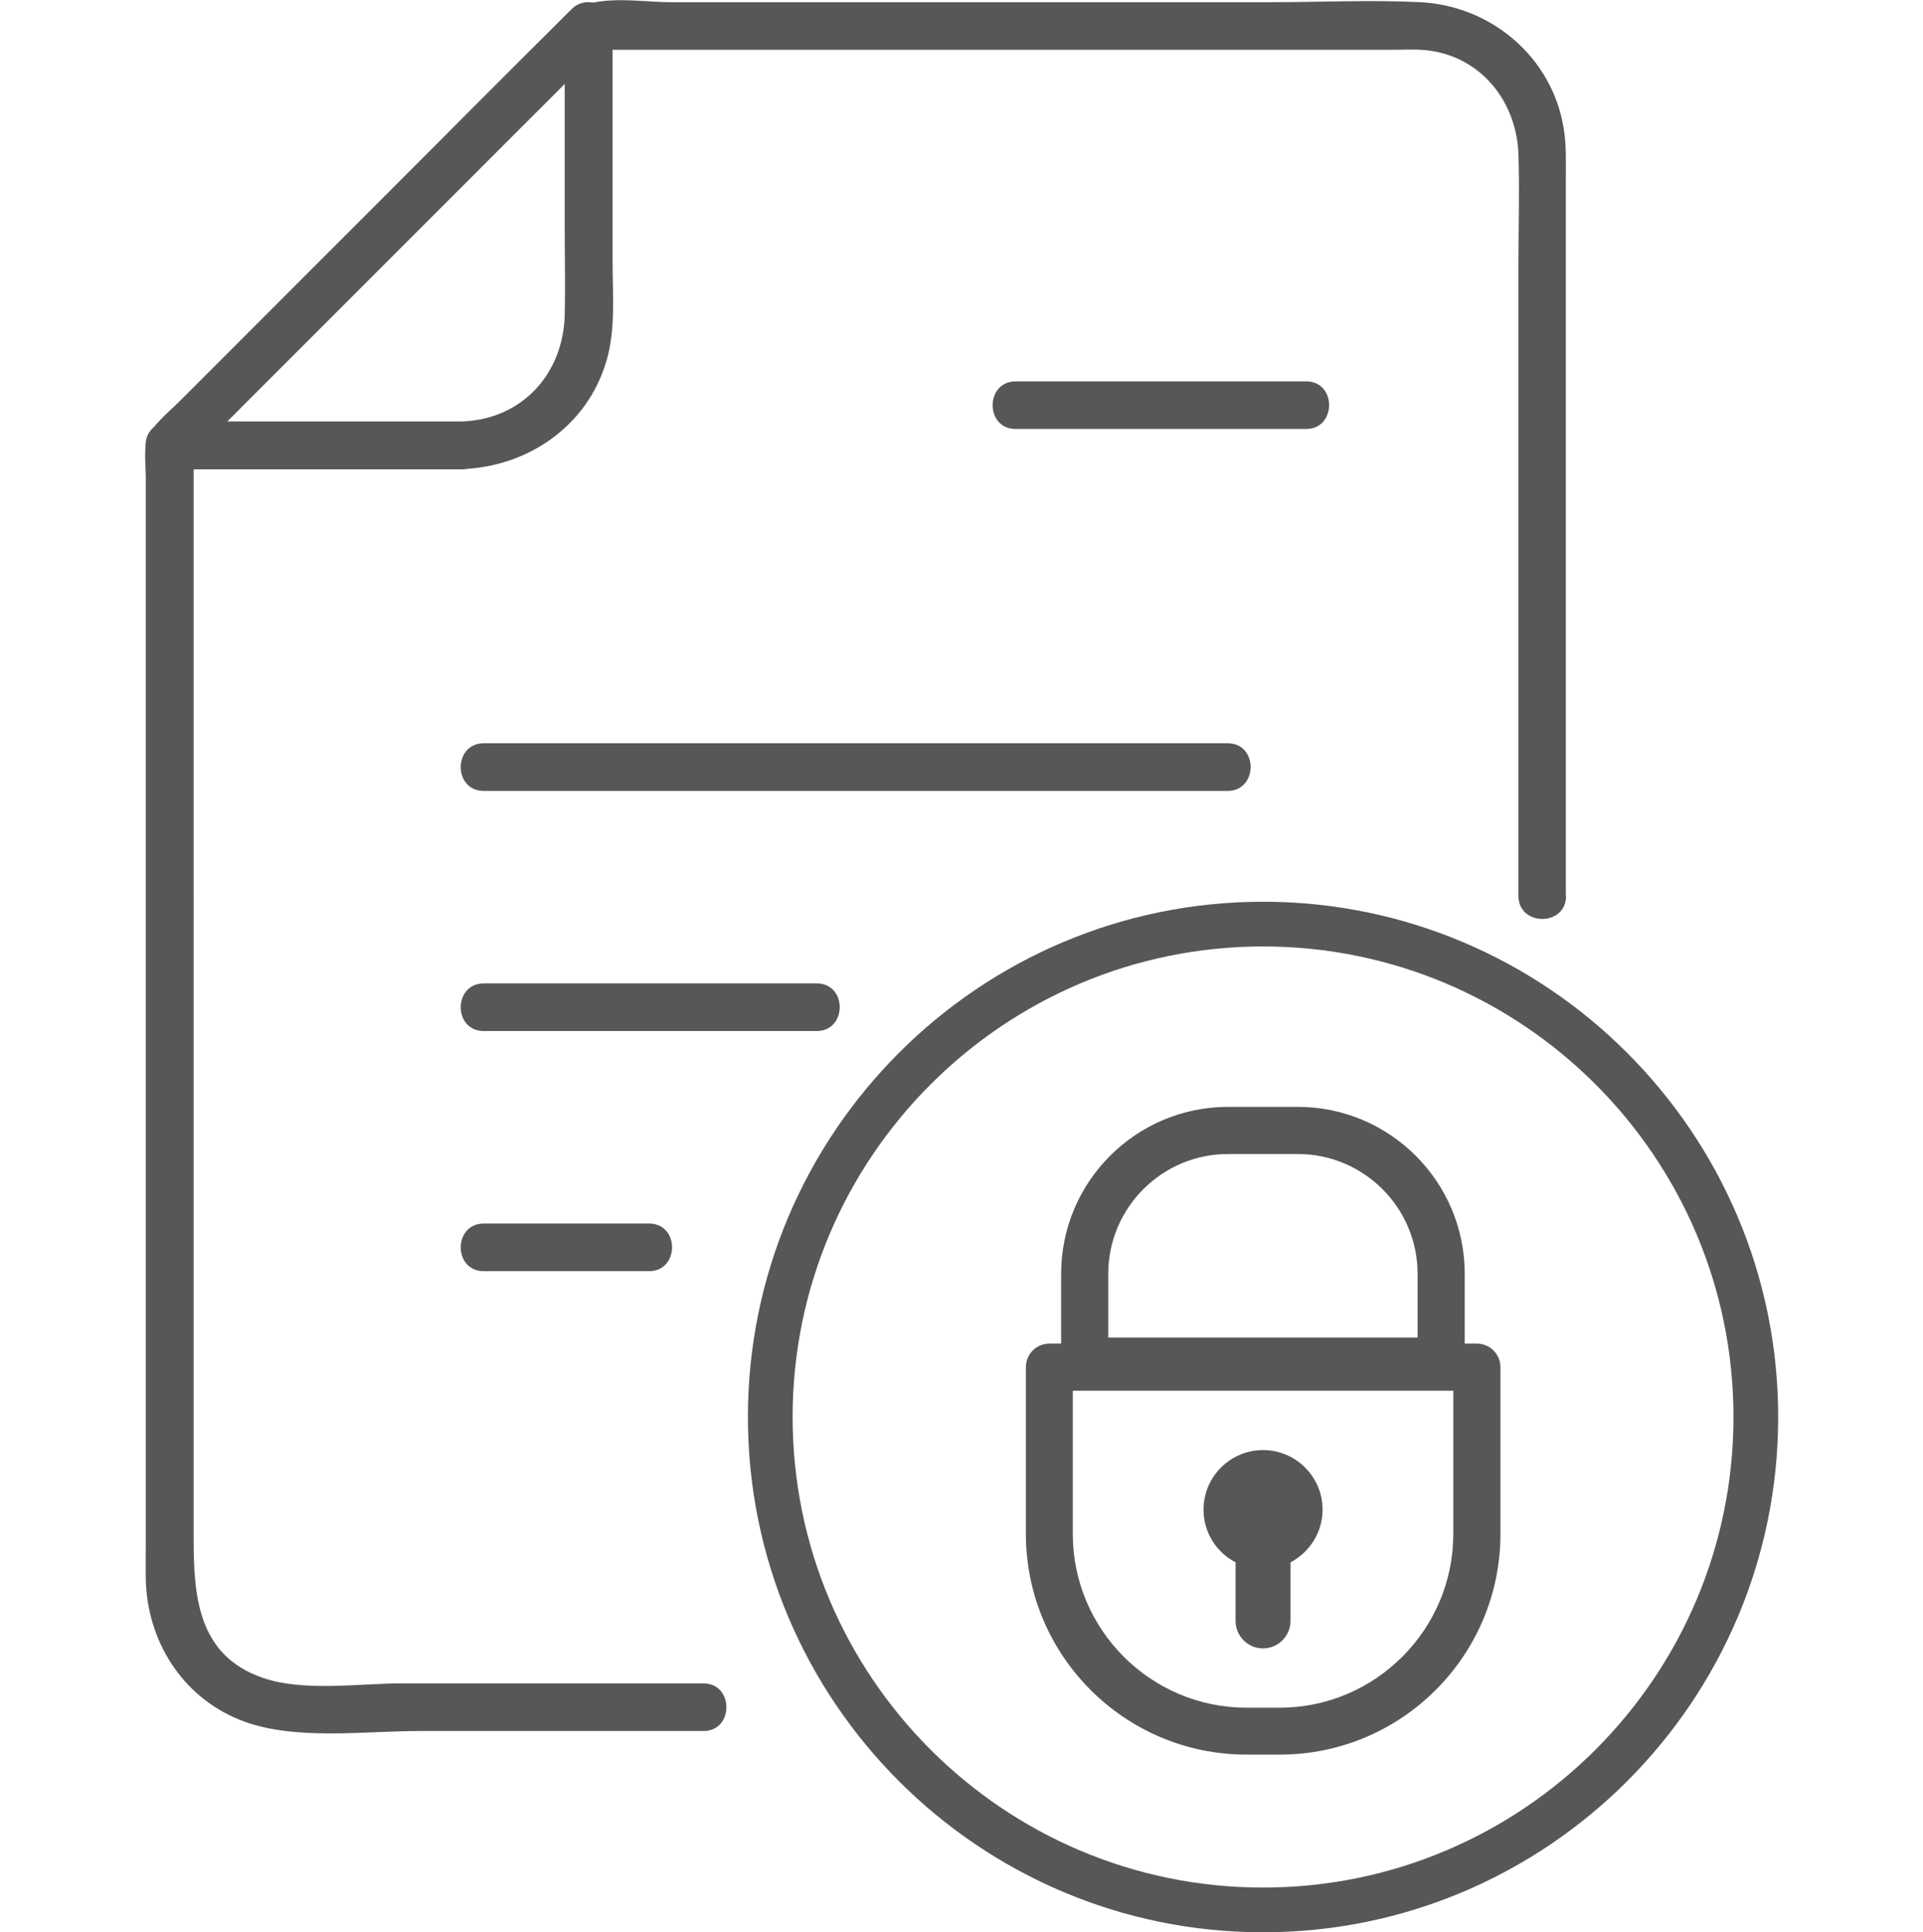
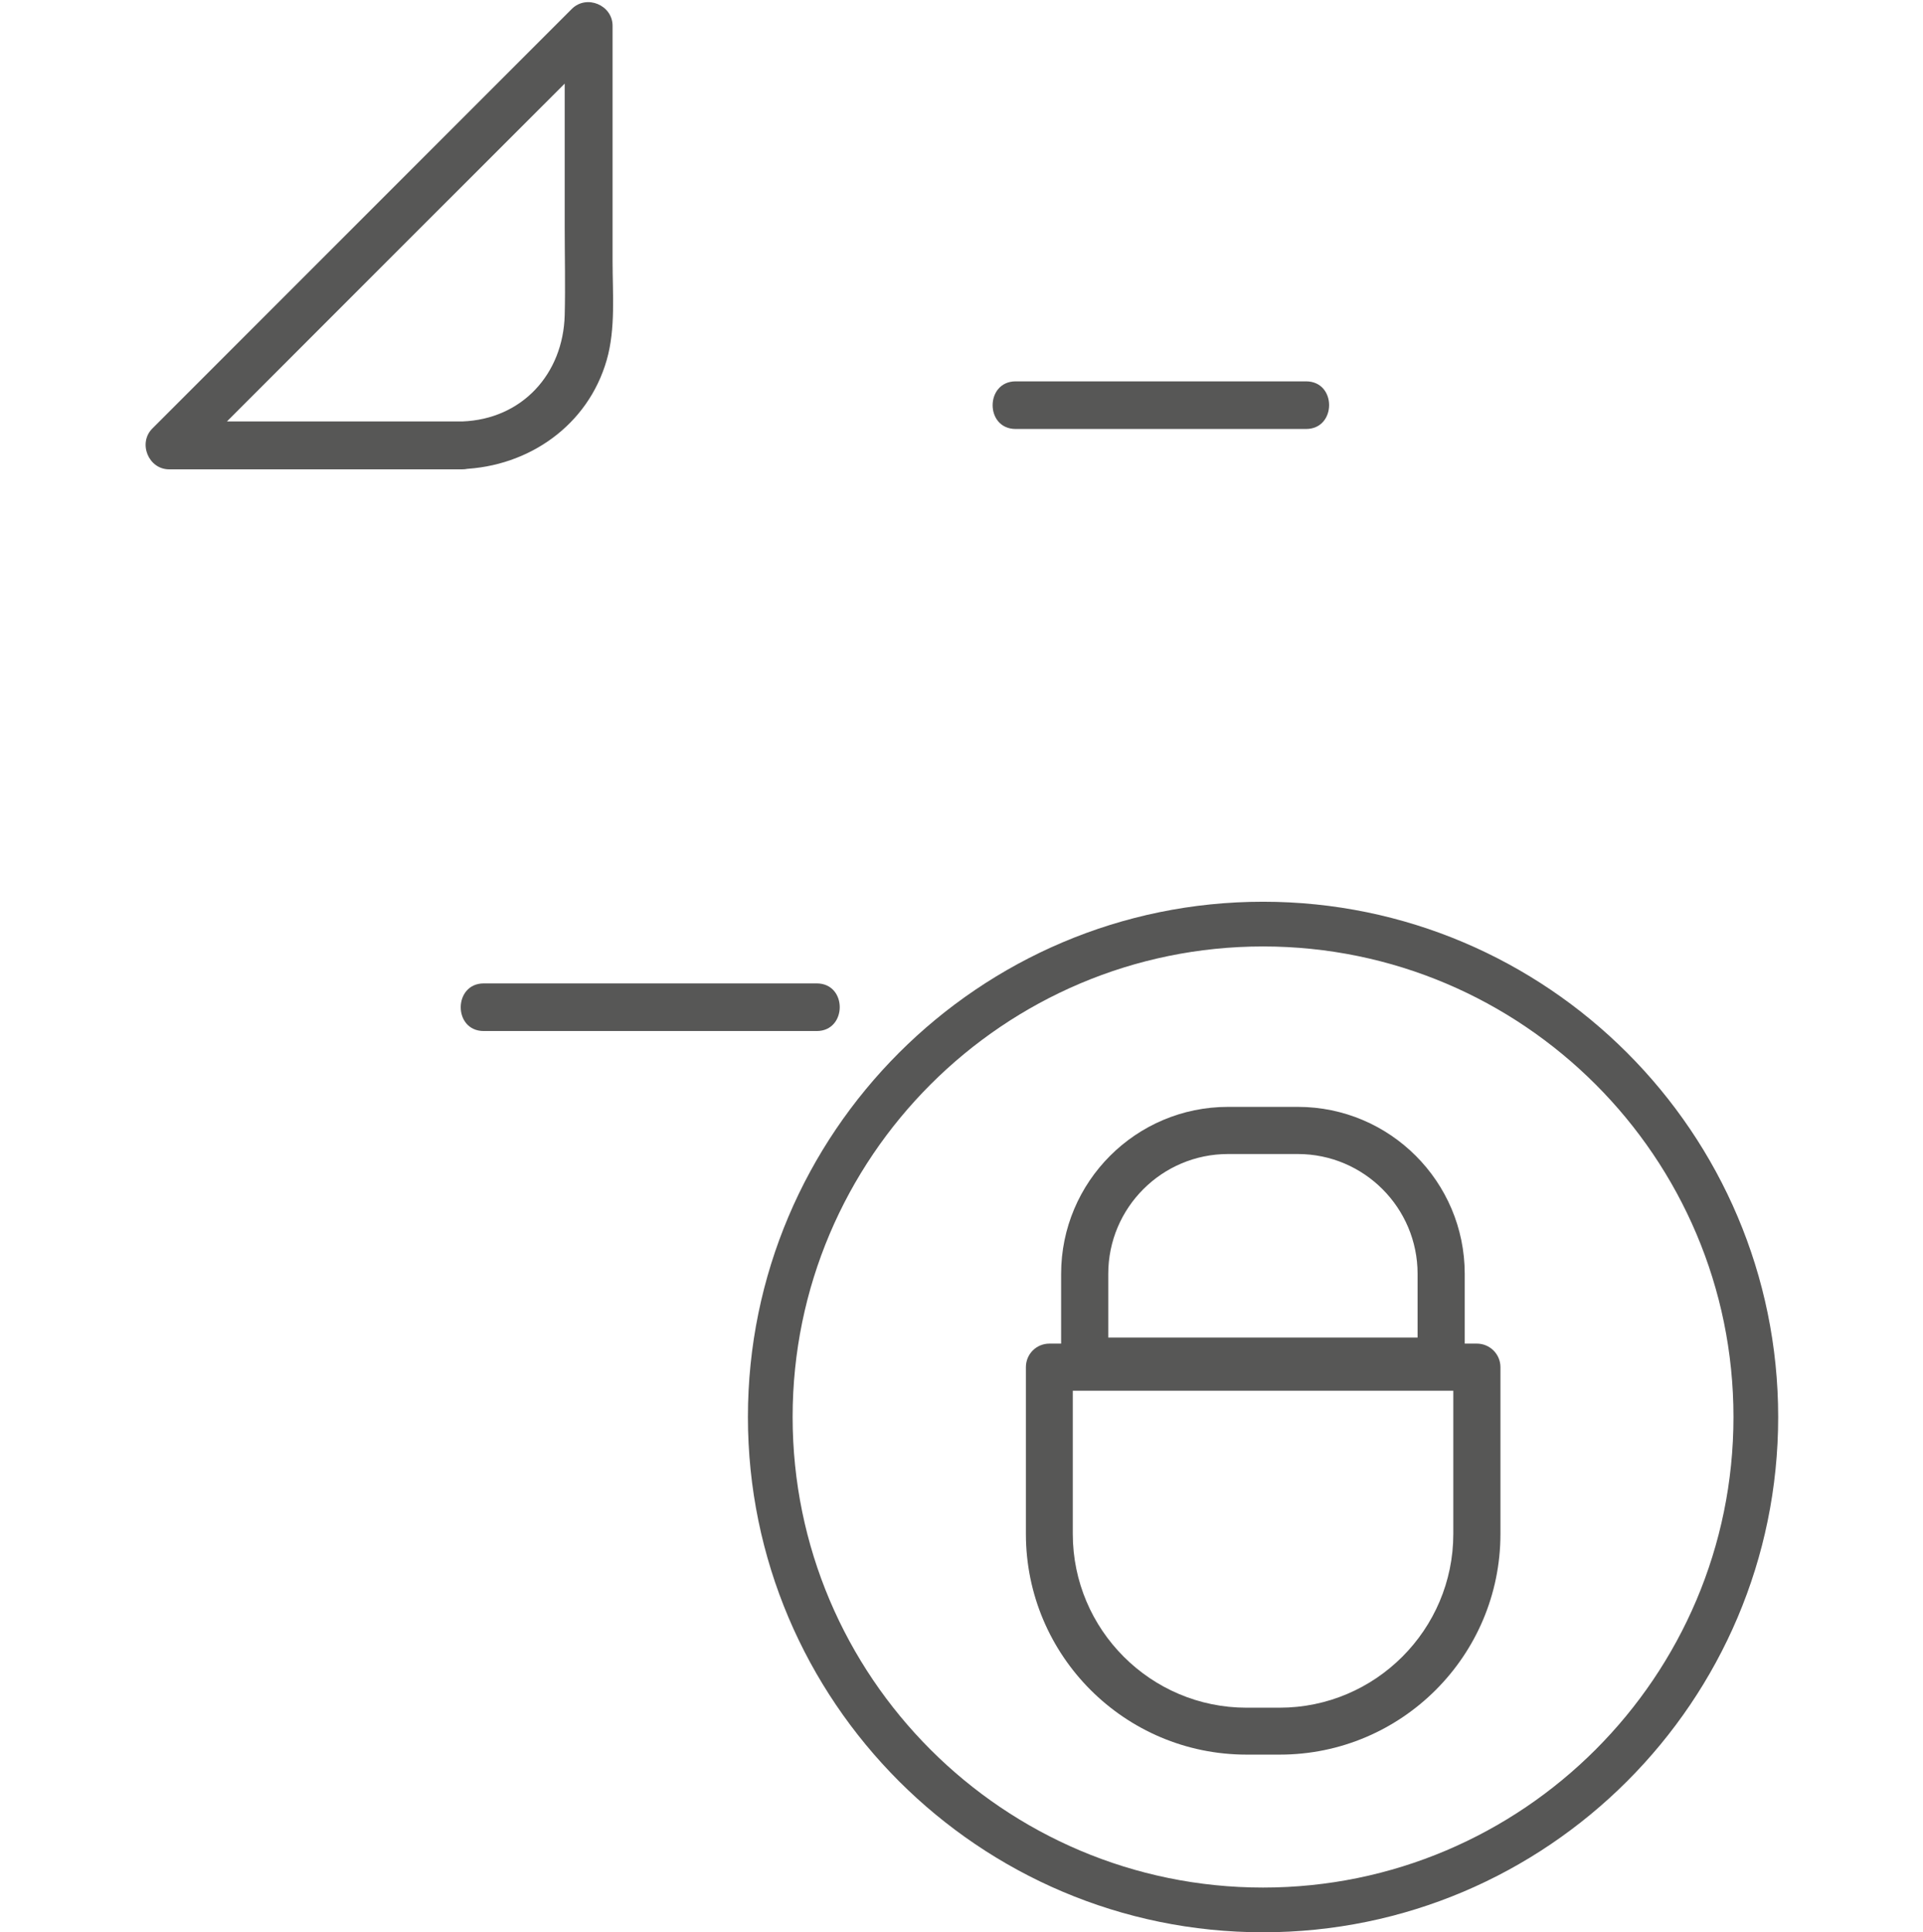
<svg xmlns="http://www.w3.org/2000/svg" id="a" viewBox="0 0 79.14 79.5">
  <defs>
    <style>.b{fill:#575756;}</style>
  </defs>
-   <path class="b" d="M64.44,36.85V7.36c0-.7.03-1.4-.09-2.09-.47-2.92-2.99-5.04-5.91-5.18-2.03-.1-4.09,0-6.12,0h-24.73c-1.42,0-3.31-.42-4.4.64-2.43,2.38-4.82,4.82-7.22,7.22-2.82,2.82-5.64,5.64-8.46,8.46-.54.54-1.39,1.13-1.51,1.92-.06.41,0,.88,0,1.29v43.82c0,.52-.01,1.05,0,1.57.07,2.5,1.47,4.76,3.82,5.73,2.17.9,5.11.48,7.4.48h11.73c1.26,0,1.26-1.96,0-1.96h-12.44c-1.73,0-3.99.35-5.67-.22-2.72-.92-2.87-3.4-2.87-5.76V18.32c-.1.23-.19.46-.29.69L22.75,3.94c.73-.73,1.45-1.45,2.18-2.18-.23.1-.46.19-.69.29h32.95c.48,0,.97-.03,1.45.01,2.26.21,3.77,2.08,3.85,4.27.05,1.51,0,3.04,0,4.55v25.98c0,1.26,1.96,1.27,1.96,0" />
  <path class="b" d="M19.03,17.34H6.97c.23.56.46,1.12.69,1.68,5.03-5.03,10.05-10.06,15.08-15.08.73-.73,1.45-1.45,2.18-2.18-.56-.23-1.12-.46-1.68-.69v8.27c0,1.21.03,2.42,0,3.62-.06,2.42-1.75,4.29-4.22,4.38-1.26.04-1.27,2.01,0,1.96,2.74-.1,5.18-1.8,5.95-4.49.37-1.29.24-2.74.24-4.06V1.06c0-.85-1.07-1.3-1.68-.69-5.03,5.03-10.05,10.05-15.08,15.08-.73.73-1.45,1.45-2.18,2.18-.6.6-.16,1.68.69,1.68h12.06c1.26,0,1.27-1.96,0-1.96" />
-   <path class="b" d="M19.91,32.54h30.61c1.26,0,1.27-1.96,0-1.96h-30.61c-1.26,0-1.27,1.96,0,1.96" />
  <path class="b" d="M19.91,42.42h13.7c1.26,0,1.27-1.96,0-1.96h-13.7c-1.26,0-1.27,1.96,0,1.96" />
-   <path class="b" d="M19.91,52.3h6.8c1.26,0,1.27-1.96,0-1.96h-6.8c-1.26,0-1.27,1.96,0,1.96" />
  <path class="b" d="M41.8,17.65h11.95c1.26,0,1.27-1.96,0-1.96h-11.95c-1.26,0-1.27,1.96,0,1.96" />
  <path class="b" d="M51.98,38.94c-10.67,0-19.36,8.68-19.36,19.36s8.68,19.36,19.36,19.36,19.36-8.68,19.36-19.36-8.68-19.36-19.36-19.36M51.98,79.5c-11.69,0-21.2-9.51-21.2-21.2s9.51-21.2,21.2-21.2,21.2,9.51,21.2,21.2-9.51,21.2-21.2,21.2" />
  <path class="b" d="M44.15,57.22v5.89c0,3.94,3.21,7.15,7.15,7.15h1.36c3.94,0,7.15-3.21,7.15-7.15v-5.89h-15.65ZM52.66,72.19h-1.36c-5.01,0-9.08-4.07-9.08-9.08v-6.86c0-.54.43-.97.97-.97h17.59c.53,0,.97.43.97.97v6.86c0,5.01-4.07,9.08-9.08,9.08" />
  <path class="b" d="M45.61,55.03h12.73v-2.62c0-2.72-2.21-4.93-4.93-4.93h-2.87c-2.72,0-4.93,2.21-4.93,4.93v2.62ZM59.31,56.97h-14.67c-.53,0-.97-.43-.97-.97v-3.59c0-3.79,3.08-6.87,6.87-6.87h2.87c3.79,0,6.87,3.08,6.87,6.87v3.59c0,.53-.43.97-.97.97" />
-   <path class="b" d="M54.43,62.11c0-1.35-1.1-2.45-2.45-2.45s-2.45,1.1-2.45,2.45c0,.94.53,1.76,1.32,2.17v2.41c0,.63.51,1.13,1.13,1.13s1.13-.51,1.13-1.13v-2.41c.78-.41,1.32-1.23,1.32-2.17" />
</svg>